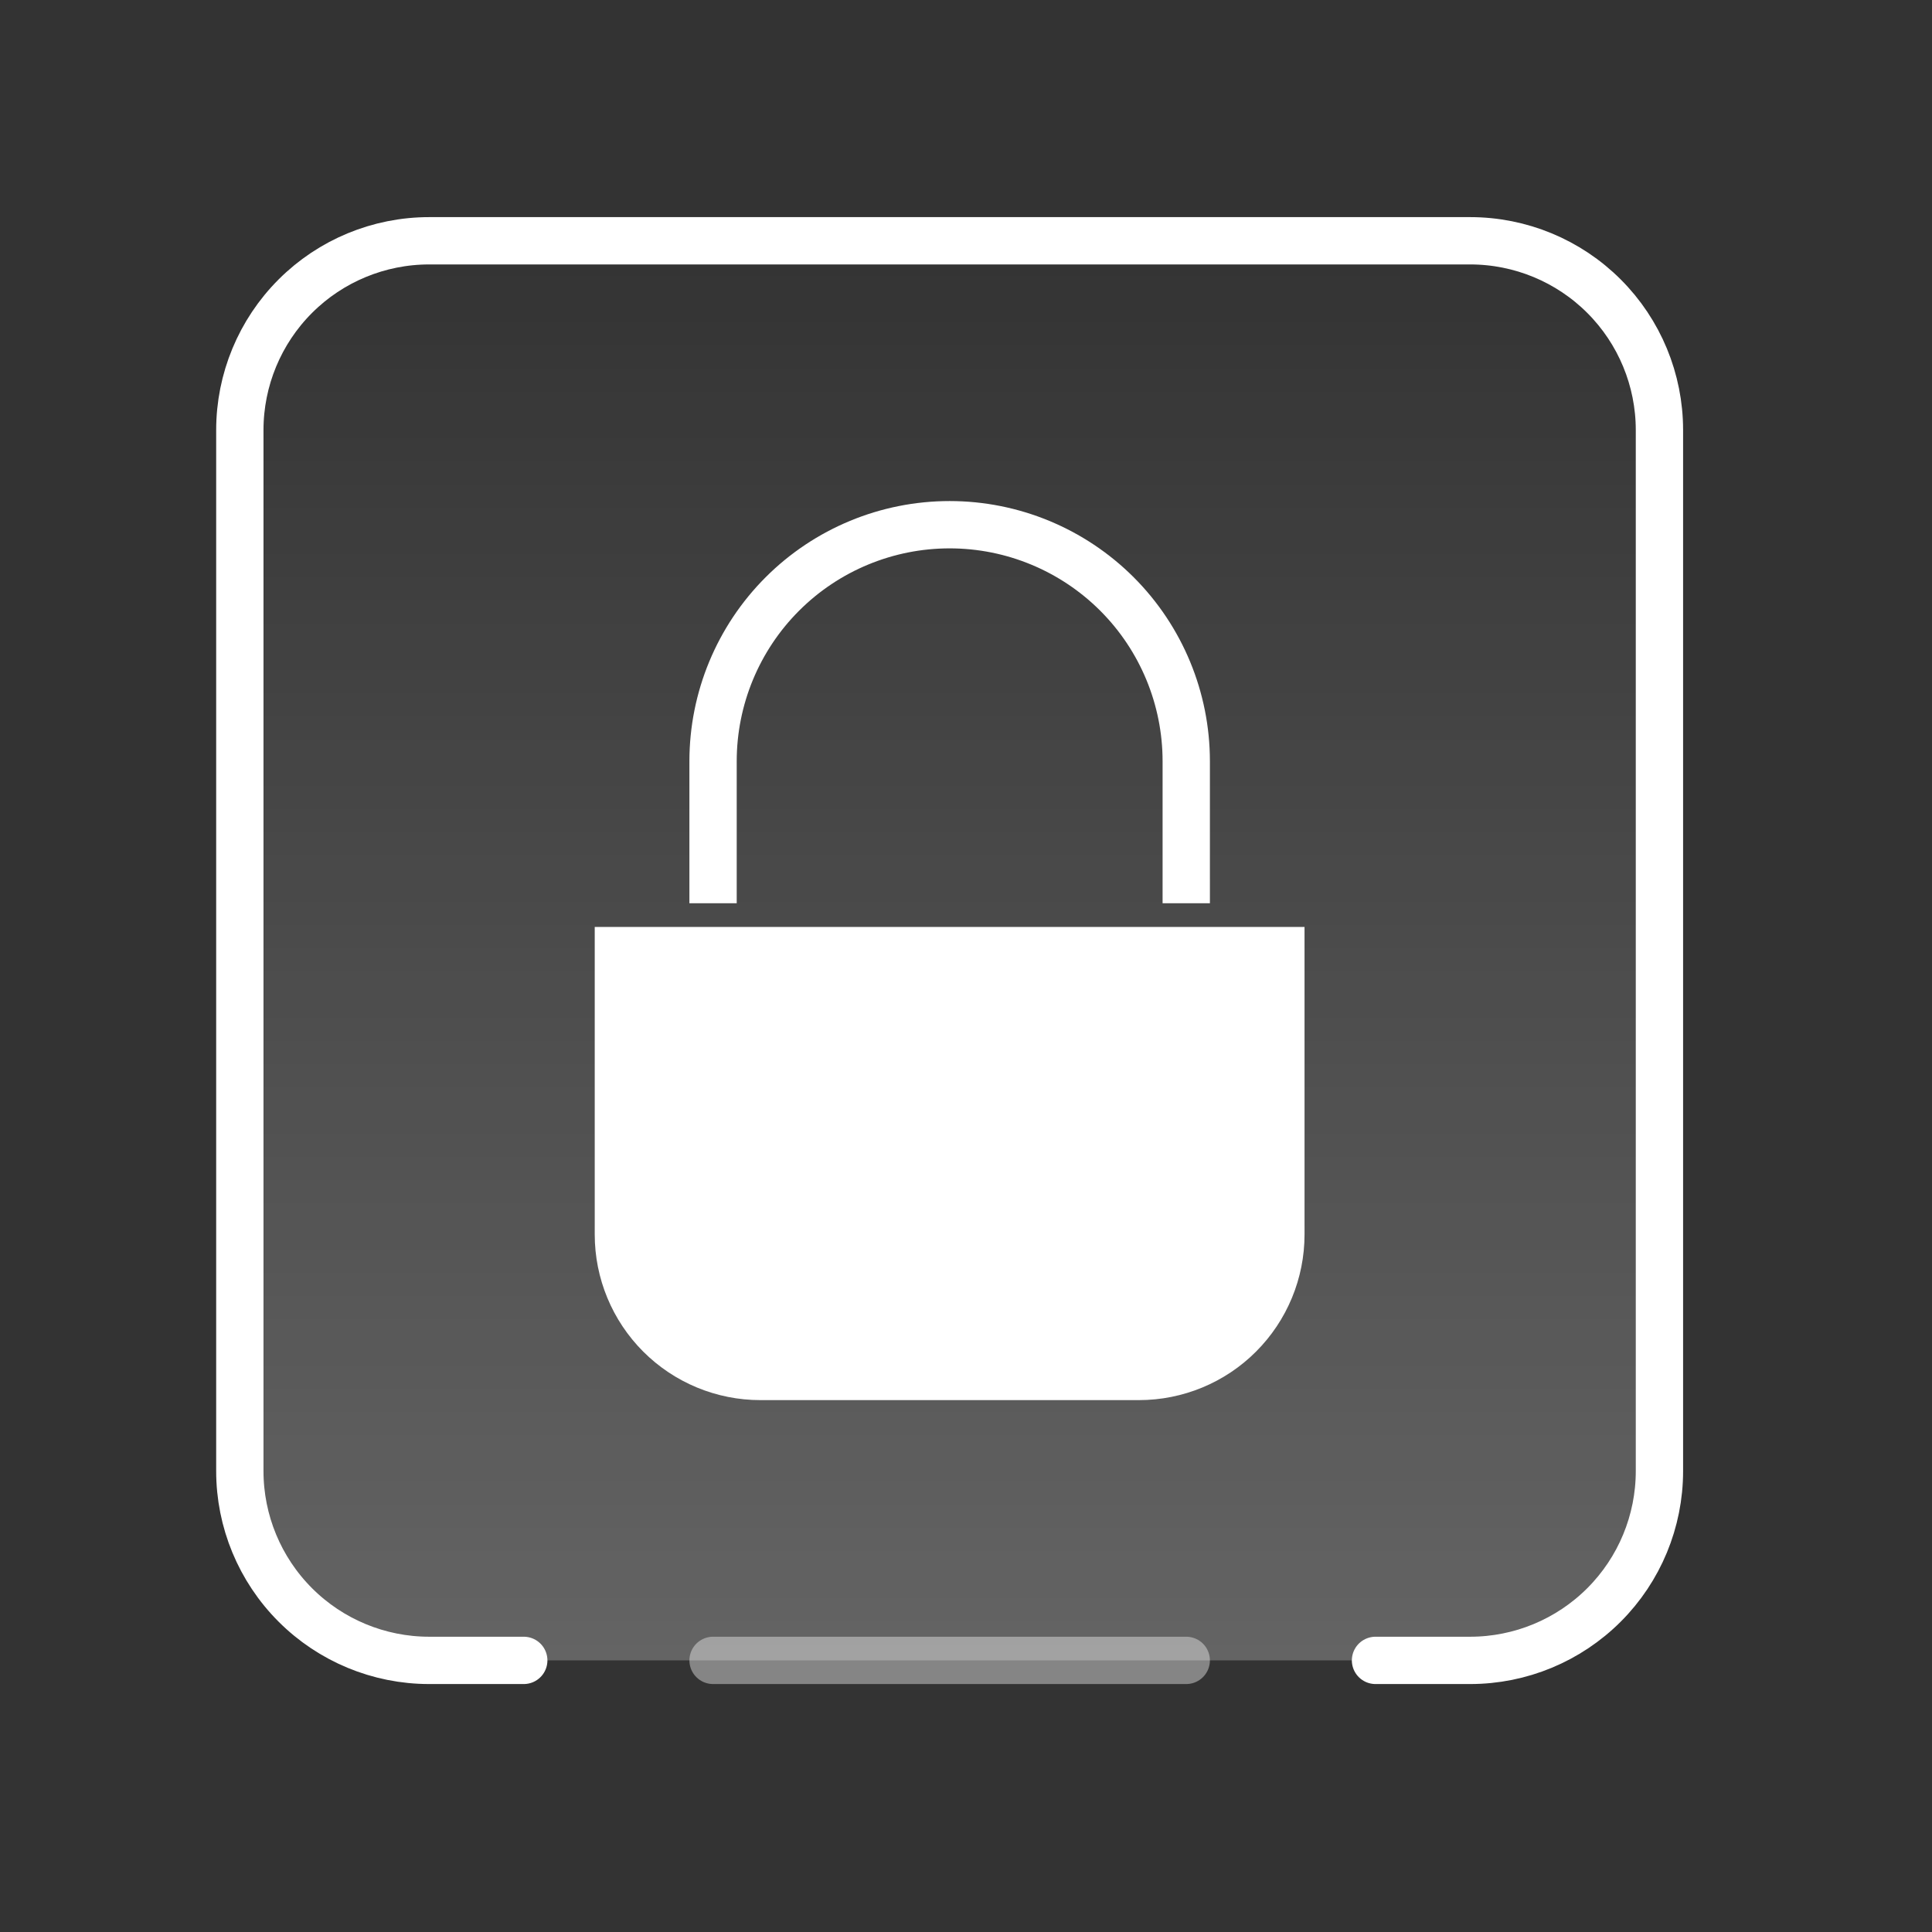
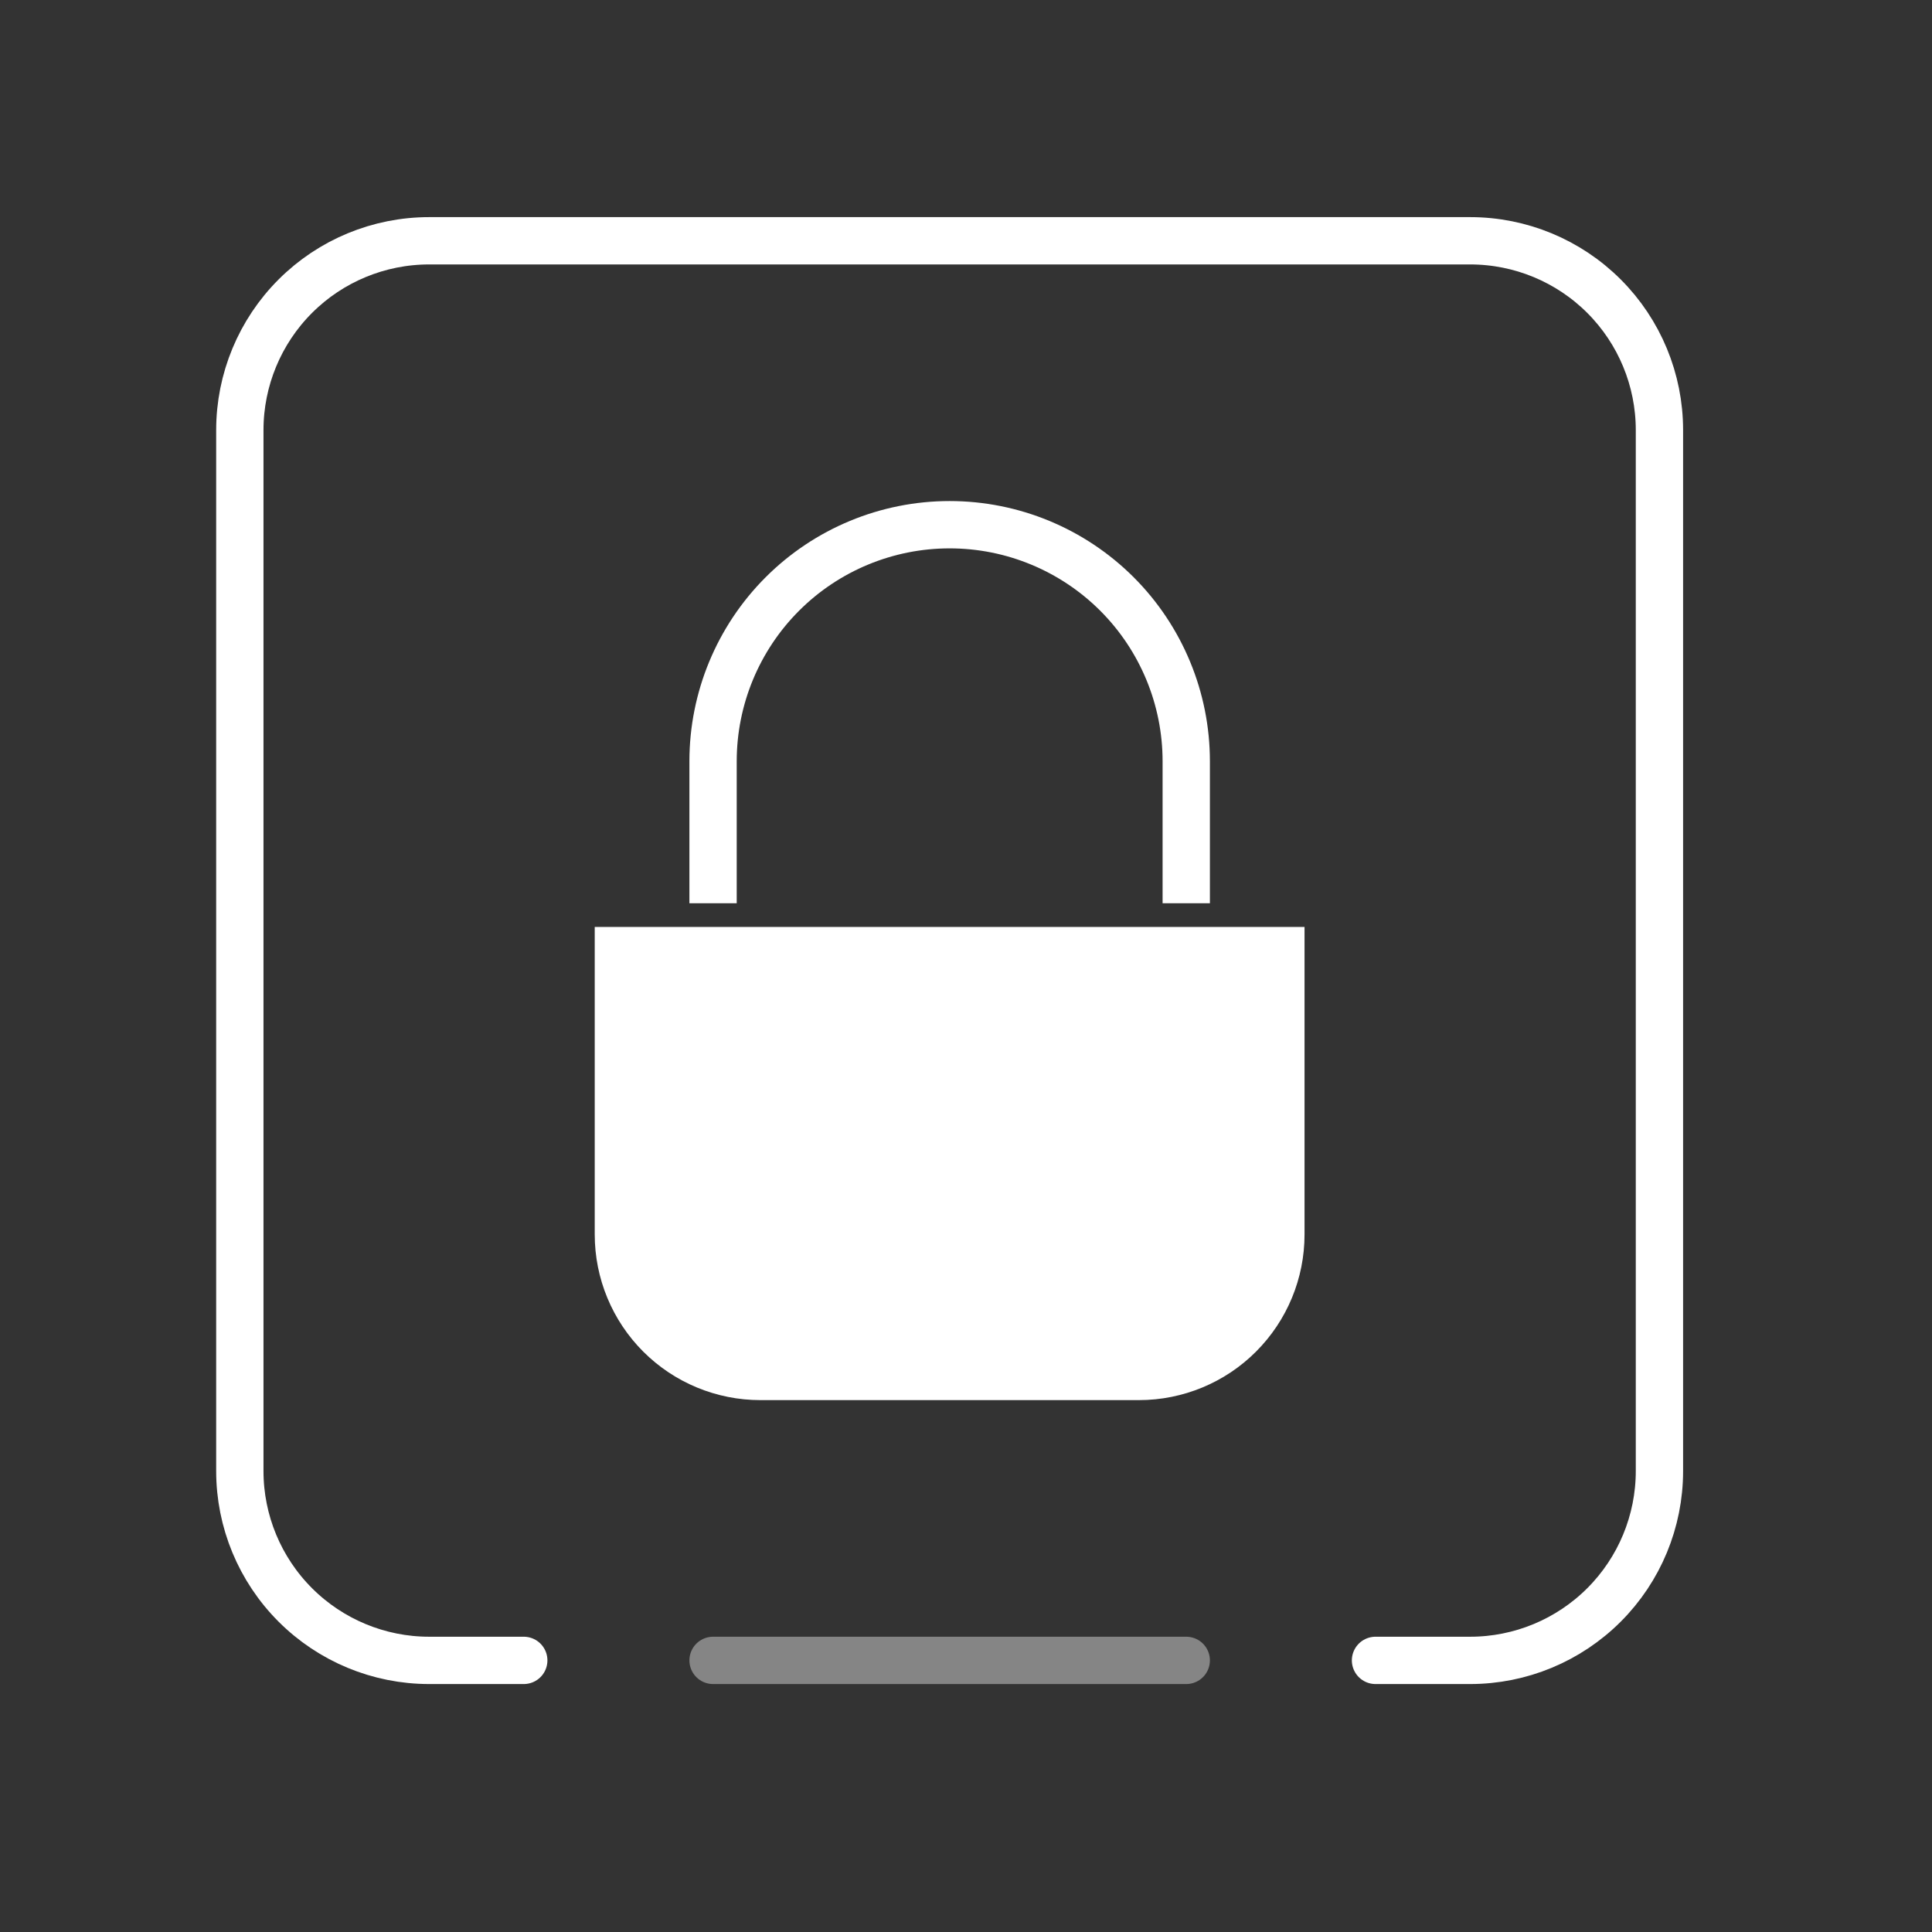
<svg xmlns="http://www.w3.org/2000/svg" width="51" height="51" viewBox="0 0 51 51" fill="none">
  <rect x="0" y="0" width="51" height="51" fill="#333333" stroke="none" />
  <path d="M31.314 23.844V20.096C31.314 18.44 30.656 16.851 29.485 15.68C28.313 14.509 26.725 13.851 25.068 13.851C23.412 13.851 21.823 14.509 20.652 15.68C19.481 16.851 18.823 18.44 18.823 20.096V23.844" stroke="white" stroke-width="1.249" />
  <path d="M16.324 32.588C16.324 33.582 16.719 34.535 17.422 35.238C18.125 35.941 19.078 36.335 20.072 36.335H30.065C31.058 36.335 32.012 35.941 32.714 35.238C33.417 34.535 33.812 33.582 33.812 32.588V25.093H16.324V32.588Z" fill="white" stroke="white" stroke-width="1.249" />
-   <path d="M13.826 43.83H11.328C10.003 43.83 8.732 43.303 7.795 42.366C6.858 41.429 6.331 40.158 6.331 38.833V11.352C6.331 10.027 6.858 8.756 7.795 7.819C8.732 6.882 10.003 6.356 11.328 6.356H38.809C40.134 6.356 41.405 6.882 42.342 7.819C43.279 8.756 43.805 10.027 43.805 11.352V38.833C43.805 40.158 43.279 41.429 42.342 42.366C41.405 43.303 40.134 43.83 38.809 43.83H36.31" fill="url(#paint0_linear_1_1139)" fill-opacity="0.24" />
  <path d="M13.826 43.83H11.328C10.003 43.83 8.732 43.303 7.795 42.366C6.858 41.429 6.331 40.158 6.331 38.833V11.352C6.331 10.027 6.858 8.756 7.795 7.819C8.732 6.882 10.003 6.356 11.328 6.356H38.809C40.134 6.356 41.405 6.882 42.342 7.819C43.279 8.756 43.805 10.027 43.805 11.352V38.833C43.805 40.158 43.279 41.429 42.342 42.366C41.405 43.303 40.134 43.83 38.809 43.83H36.31" stroke="white" stroke-width="1.249" stroke-linecap="round" stroke-linejoin="round" />
  <path opacity="0.4" d="M18.823 43.83H31.314" stroke="white" stroke-width="1.249" stroke-linecap="round" stroke-linejoin="round" />
  <defs>
    <linearGradient id="paint0_linear_1_1139" x1="25.068" y1="6.356" x2="25.068" y2="43.83" gradientUnits="userSpaceOnUse">
      <stop stop-color="white" stop-opacity="0" />
      <stop offset="1" stop-color="white" />
    </linearGradient>
  </defs>
</svg>